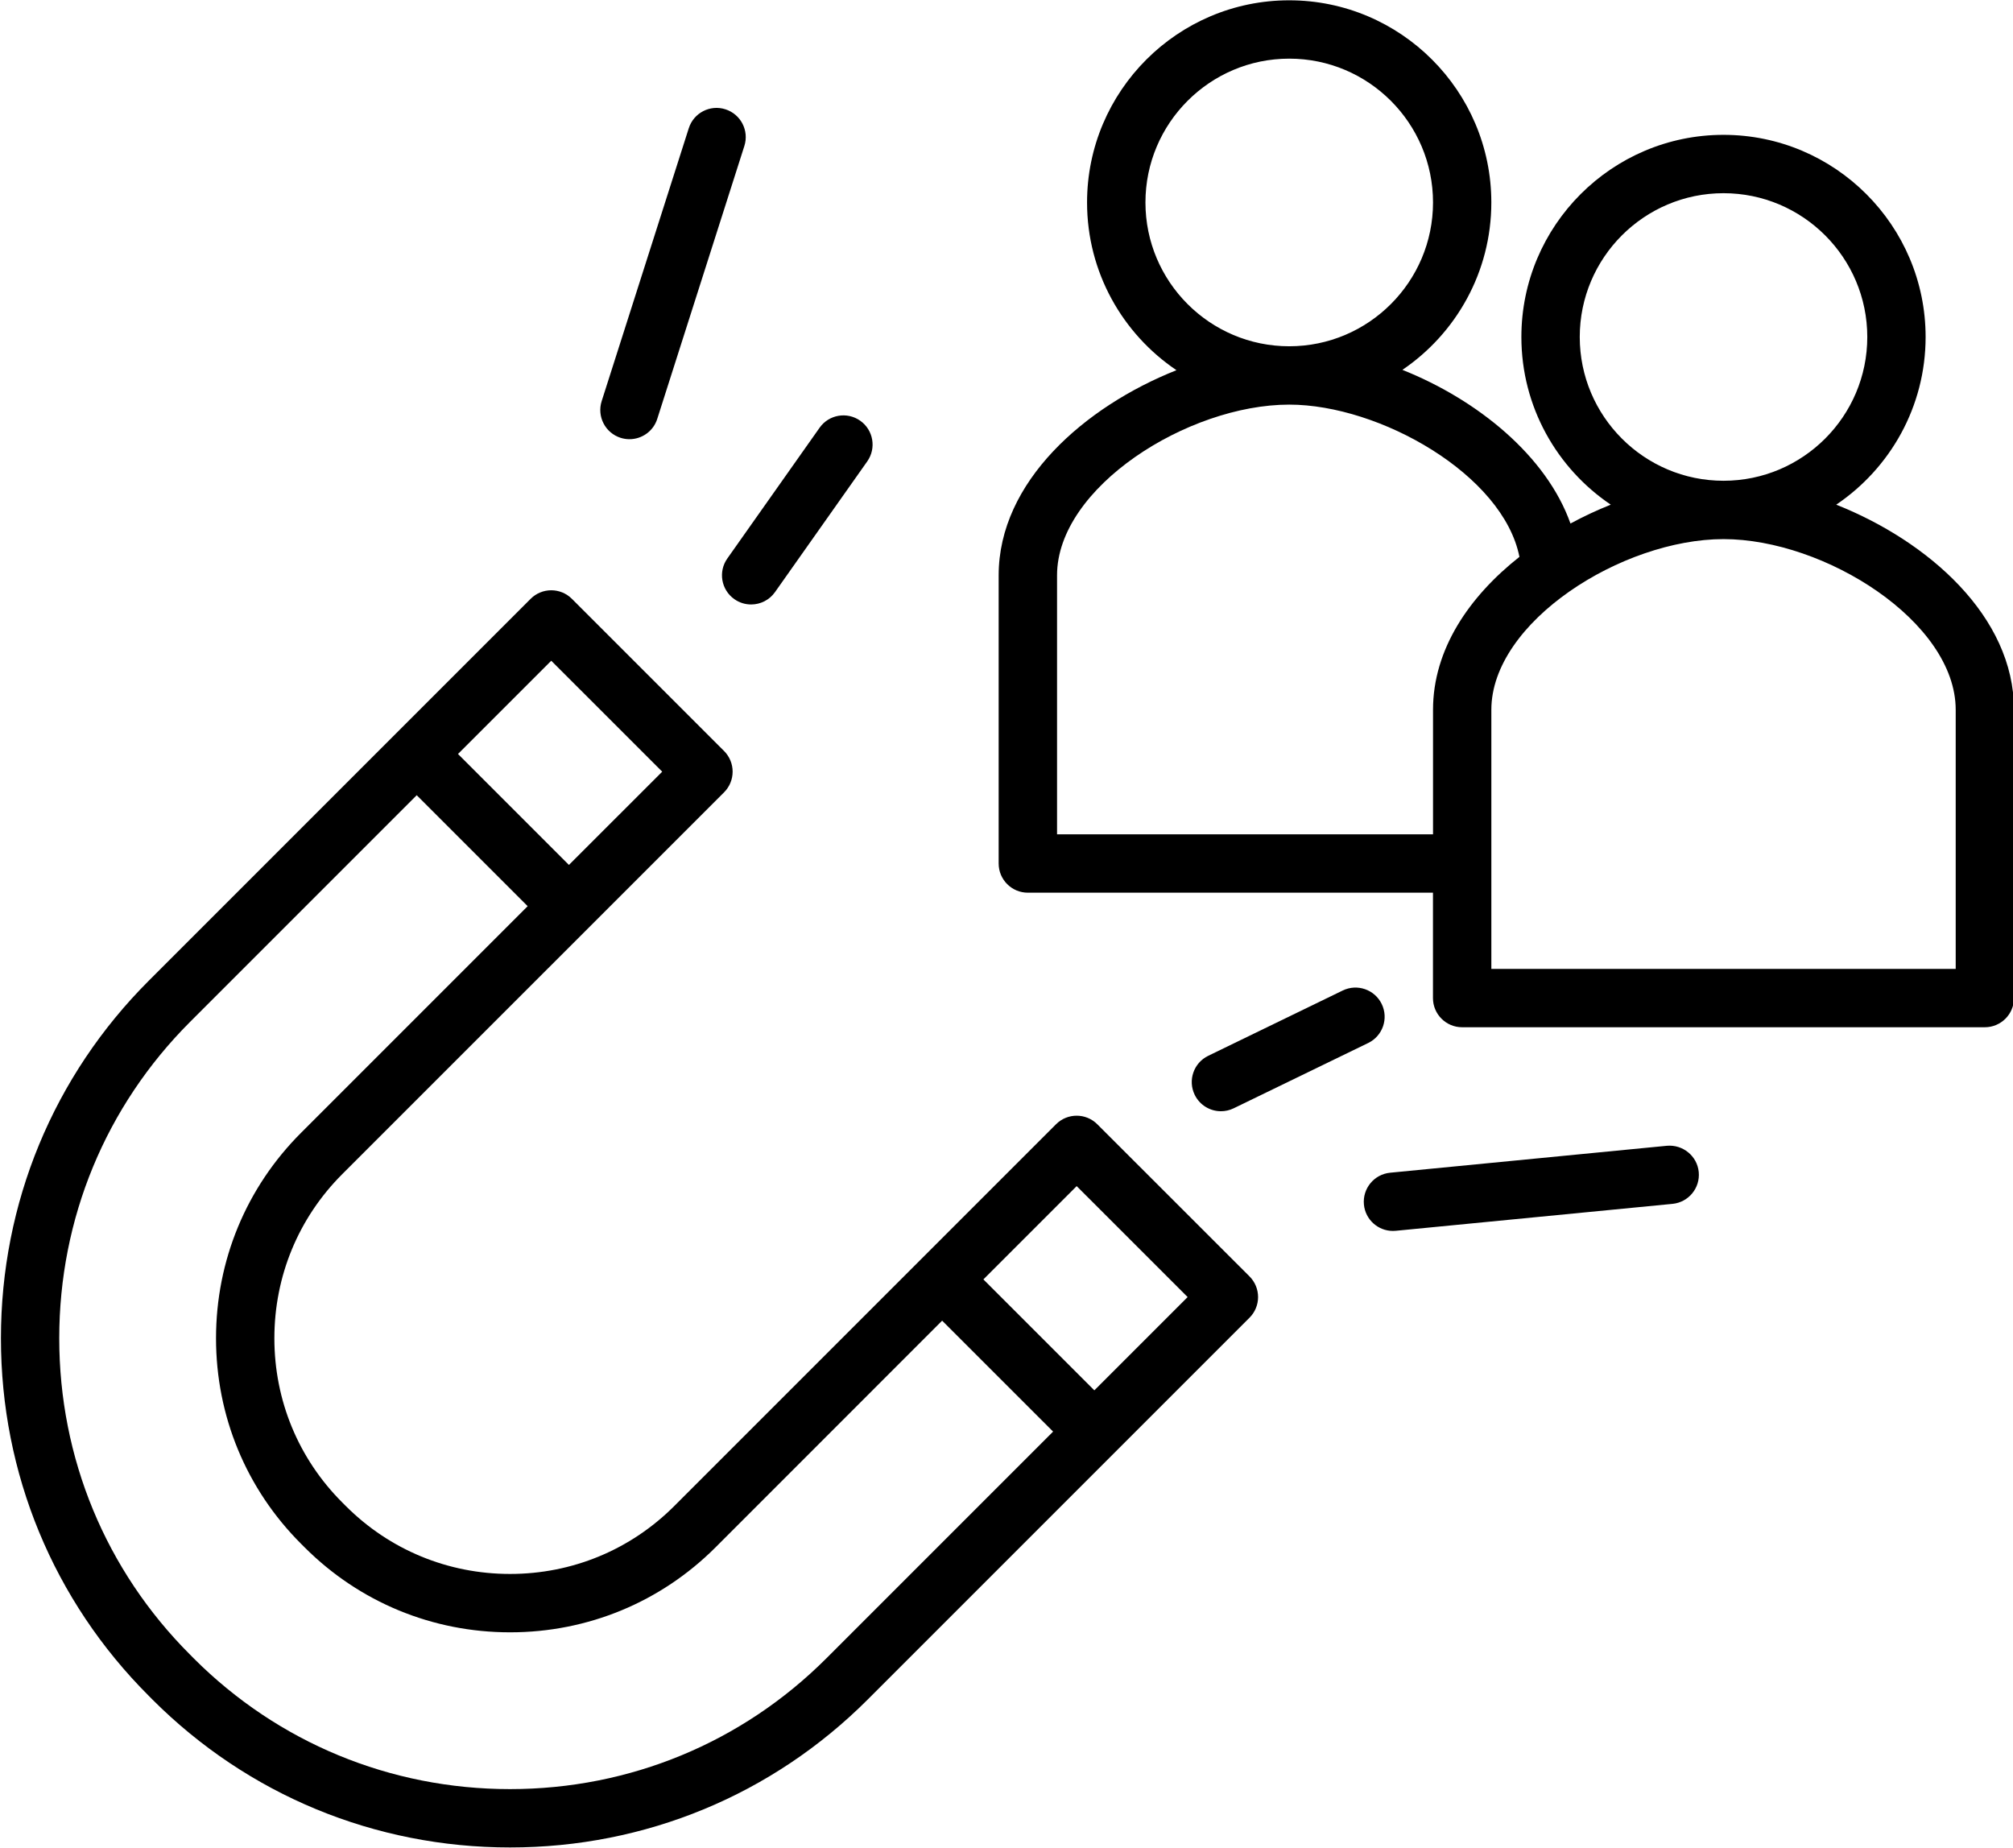
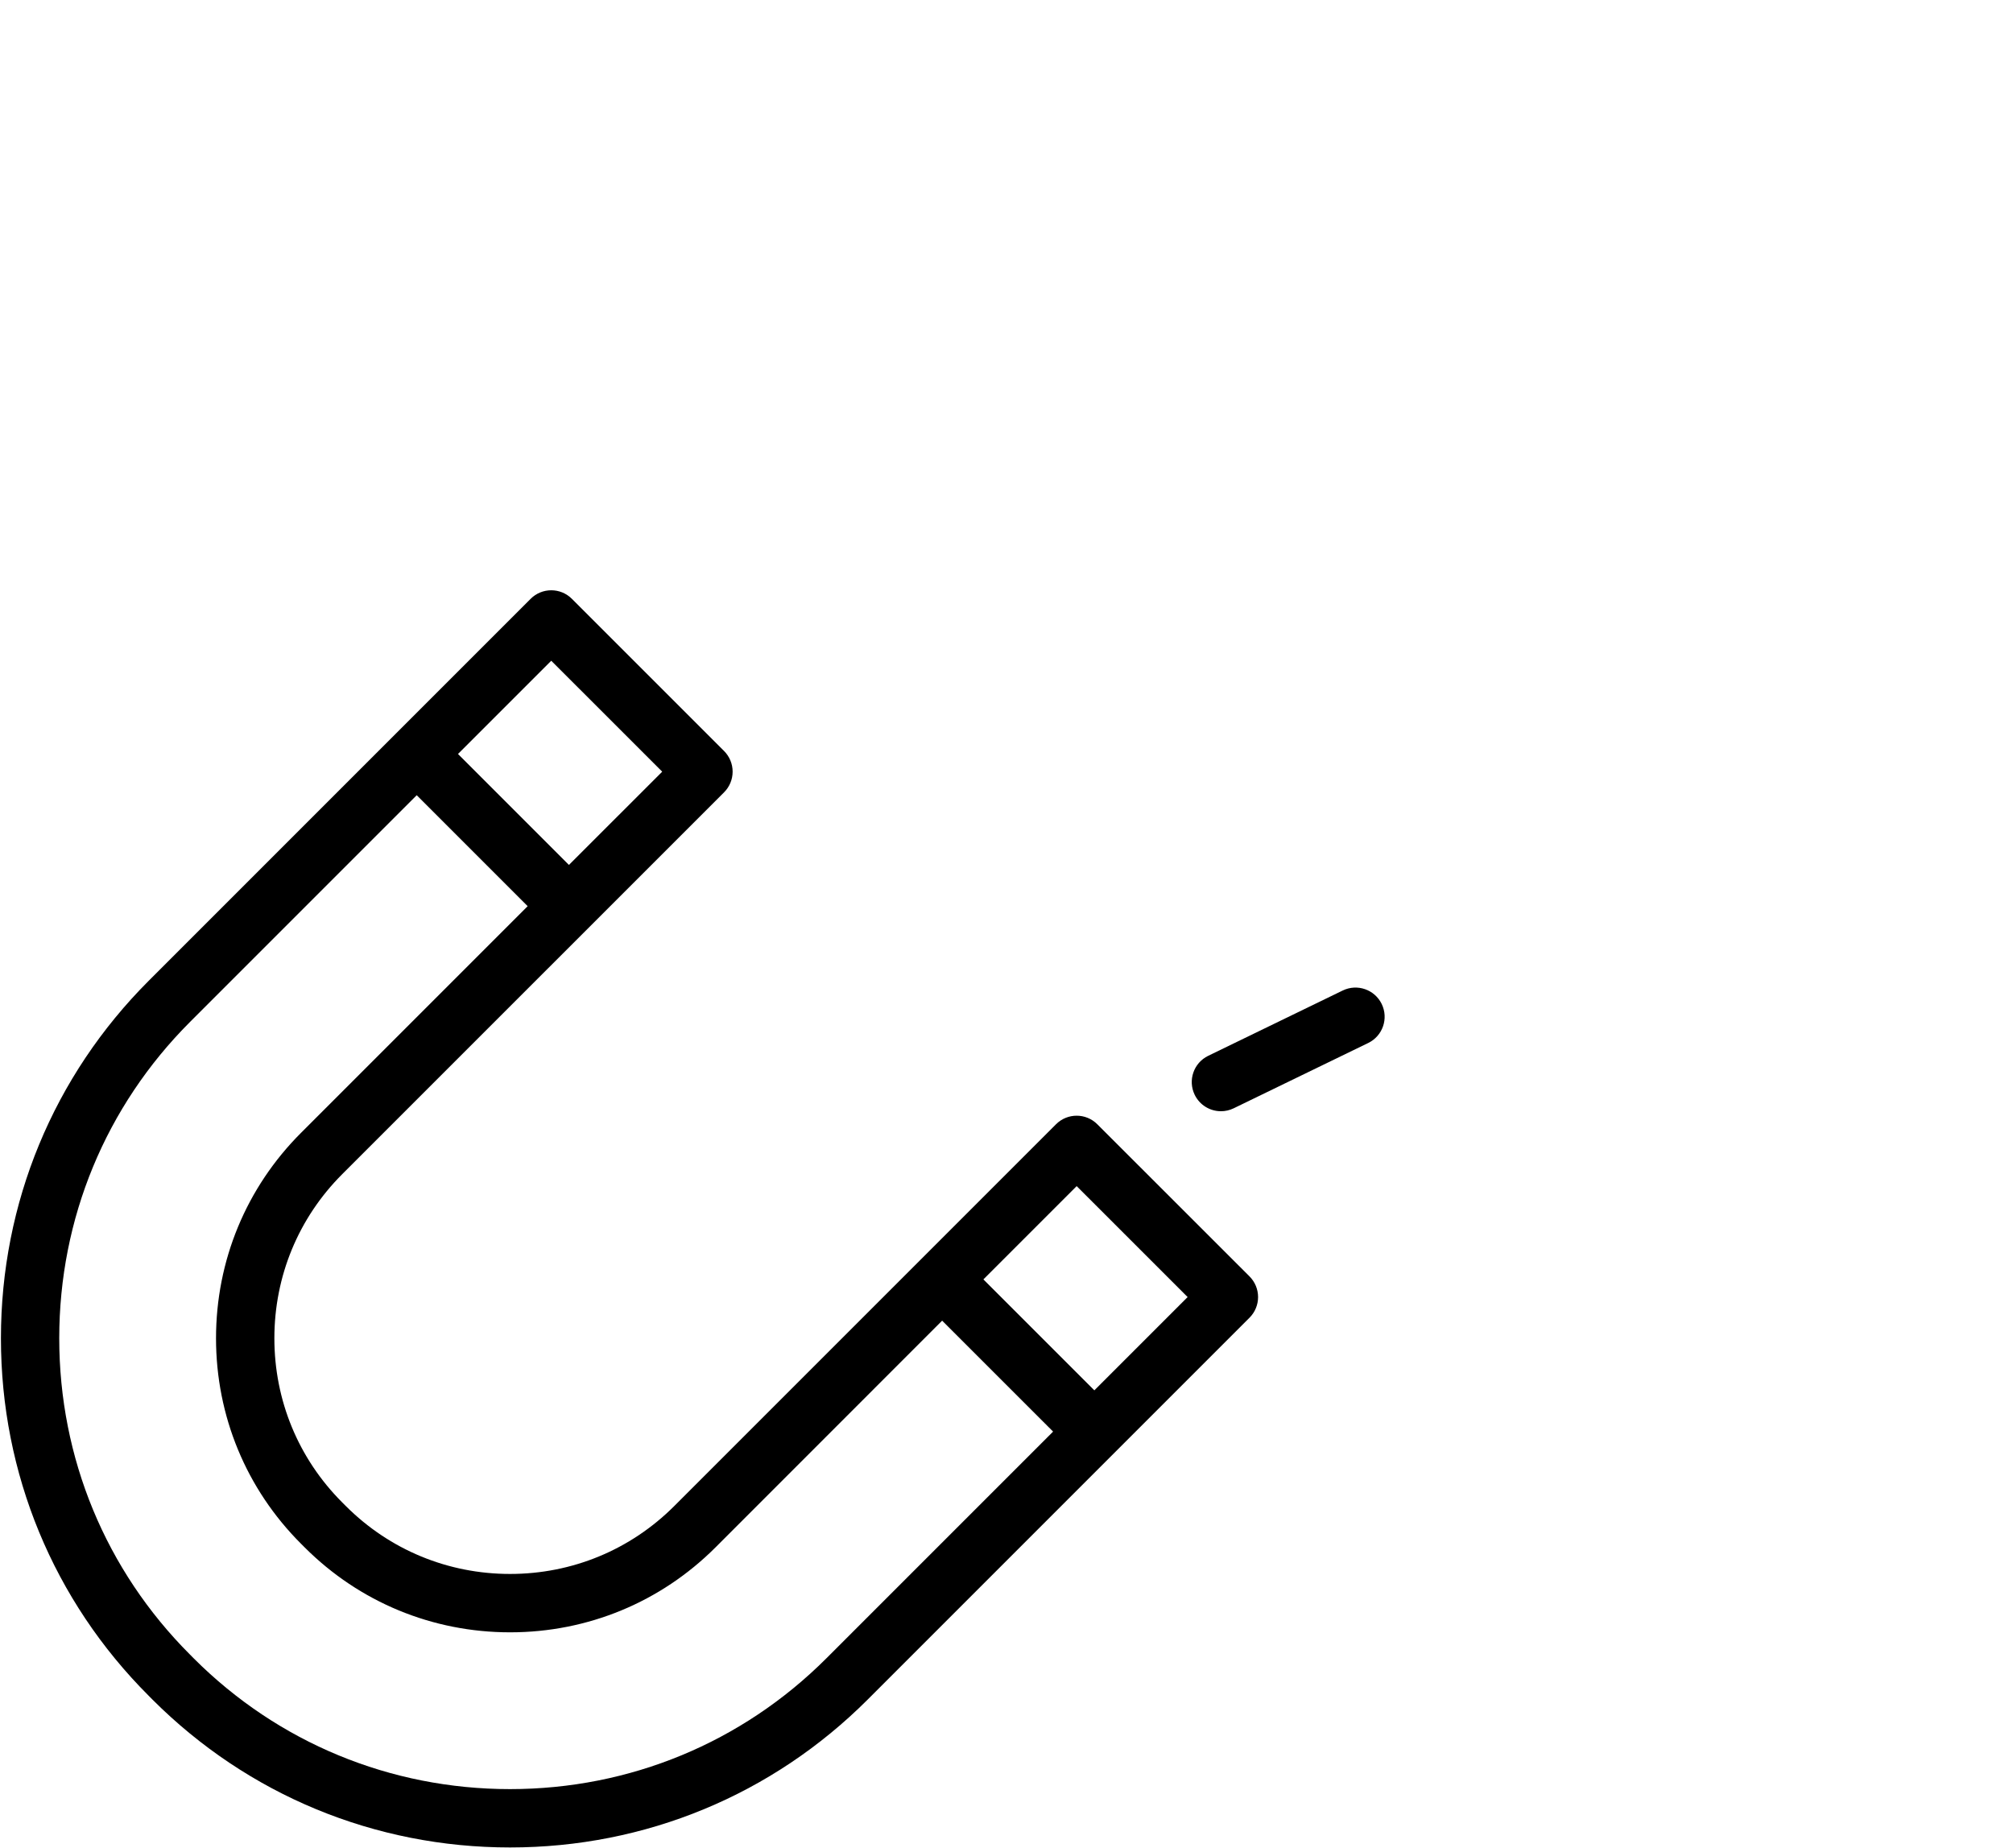
<svg xmlns="http://www.w3.org/2000/svg" height="95.0" preserveAspectRatio="xMidYMid meet" version="1.0" viewBox="12.2 16.5 103.5 95.0" width="103.5" zoomAndPan="magnify">
  <g id="change1_1">
-     <path d="M106.611,42.447c2.77-1.869,4.596-5.035,4.596-8.621c0-5.73-4.662-10.393-10.392-10.393s-10.392,4.662-10.392,10.393 c0,3.585,1.826,6.752,4.596,8.621c-0.703,0.279-1.396,0.604-2.072,0.969c-1.232-3.472-4.773-6.358-8.641-7.9 c2.757-1.871,4.572-5.03,4.572-8.606c0-5.731-4.662-10.394-10.393-10.394s-10.393,4.663-10.393,10.394 c0,3.586,1.826,6.754,4.597,8.623c-4.717,1.872-9.142,5.737-9.142,10.546v14.818c0,0.829,0.672,1.5,1.5,1.5h20.83v5.418 c0,0.829,0.672,1.5,1.5,1.5h26.874c0.828,0,1.5-0.671,1.5-1.5V52.993C115.753,48.184,111.328,44.318,106.611,42.447z M93.424,33.826c0-4.076,3.315-7.393,7.392-7.393s7.392,3.316,7.392,7.393c0,4.076-3.315,7.392-7.392,7.392 S93.424,37.902,93.424,33.826z M71.094,26.909c0-4.077,3.316-7.394,7.393-7.394s7.393,3.317,7.393,7.394s-3.316,7.394-7.393,7.394 S71.094,30.986,71.094,26.909z M66.549,59.396V46.078c0-4.52,6.726-8.775,11.938-8.775c4.654,0,10.996,3.604,11.836,7.827 c-2.584,2.04-4.443,4.751-4.443,7.863v6.403H66.549z M112.753,66.314H88.879V52.993c0-4.52,6.725-8.775,11.937-8.775 s11.938,4.255,11.938,8.775V66.314z" />
    <path d="M68.618,74.302c-0.586-0.586-1.535-0.586-2.121,0L46.865,93.934c-2.251,2.25-5.248,3.489-8.44,3.489 s-6.189-1.239-8.44-3.488l-0.188-0.188c-2.251-2.251-3.49-5.248-3.49-8.44c0-3.192,1.239-6.189,3.49-8.44L49.43,57.235 c0.281-0.281,0.439-0.663,0.439-1.061s-0.158-0.779-0.439-1.061l-7.826-7.825c-0.586-0.586-1.535-0.586-2.121,0l-6.913,6.913 c-0.001,0.001-0.002,0.001-0.003,0.002s-0.001,0.002-0.002,0.003L19.852,66.92c-4.904,4.903-7.604,11.433-7.604,18.387 s2.7,13.483,7.599,18.381l0.191,0.193c4.904,4.904,11.434,7.604,18.387,7.604s13.483-2.7,18.388-7.604l19.633-19.633 c0.281-0.281,0.439-0.663,0.439-1.061s-0.158-0.779-0.439-1.061L68.618,74.302z M40.543,50.471l5.705,5.704l-4.796,4.795 l-5.704-5.705L40.543,50.471z M54.69,101.76c-4.338,4.336-10.114,6.725-16.267,6.725c-6.151,0-11.929-2.388-16.26-6.72 l-0.191-0.193c-4.337-4.337-6.726-10.113-6.726-16.266s2.389-11.929,6.726-16.266l11.654-11.655l5.704,5.705L27.676,74.745 c-2.817,2.817-4.369,6.568-4.369,10.562s1.552,7.745,4.369,10.562l0.188,0.188c2.817,2.816,6.568,4.367,10.562,4.367 s7.744-1.551,10.562-4.367L60.641,84.4l5.705,5.704L54.69,101.76z M68.467,87.983l-5.705-5.704l4.796-4.796l5.705,5.704 L68.467,87.983z" />
-     <path d="M49.956,47.304c0.263,0.186,0.565,0.274,0.864,0.274c0.471,0,0.935-0.221,1.227-0.635l4.743-6.721 c0.478-0.677,0.316-1.613-0.36-2.09c-0.678-0.479-1.614-0.317-2.091,0.361l-4.743,6.721C49.118,45.89,49.279,46.826,49.956,47.304z" />
    <path d="M74.977,73.633c0.22,0,0.443-0.049,0.654-0.151l6.917-3.358c0.745-0.362,1.056-1.259,0.694-2.004 c-0.362-0.745-1.26-1.056-2.005-0.694l-6.917,3.358c-0.745,0.362-1.056,1.259-0.694,2.004 C73.886,73.322,74.42,73.633,74.977,73.633z" />
-     <path d="M44.108,39.01c0.151,0.048,0.306,0.071,0.456,0.071c0.636,0,1.226-0.407,1.429-1.044l4.479-14.032 c0.252-0.789-0.184-1.633-0.973-1.885c-0.791-0.254-1.634,0.184-1.885,0.973l-4.479,14.032 C42.884,37.914,43.319,38.758,44.108,39.01z" />
-     <path d="M97.904,75.409l-14.229,1.385c-0.824,0.081-1.428,0.814-1.348,1.639c0.075,0.775,0.729,1.354,1.491,1.354 c0.049,0,0.098-0.002,0.147-0.007l14.229-1.385c0.824-0.081,1.428-0.814,1.348-1.639C99.462,75.932,98.722,75.336,97.904,75.409z" />
  </g>
</svg>